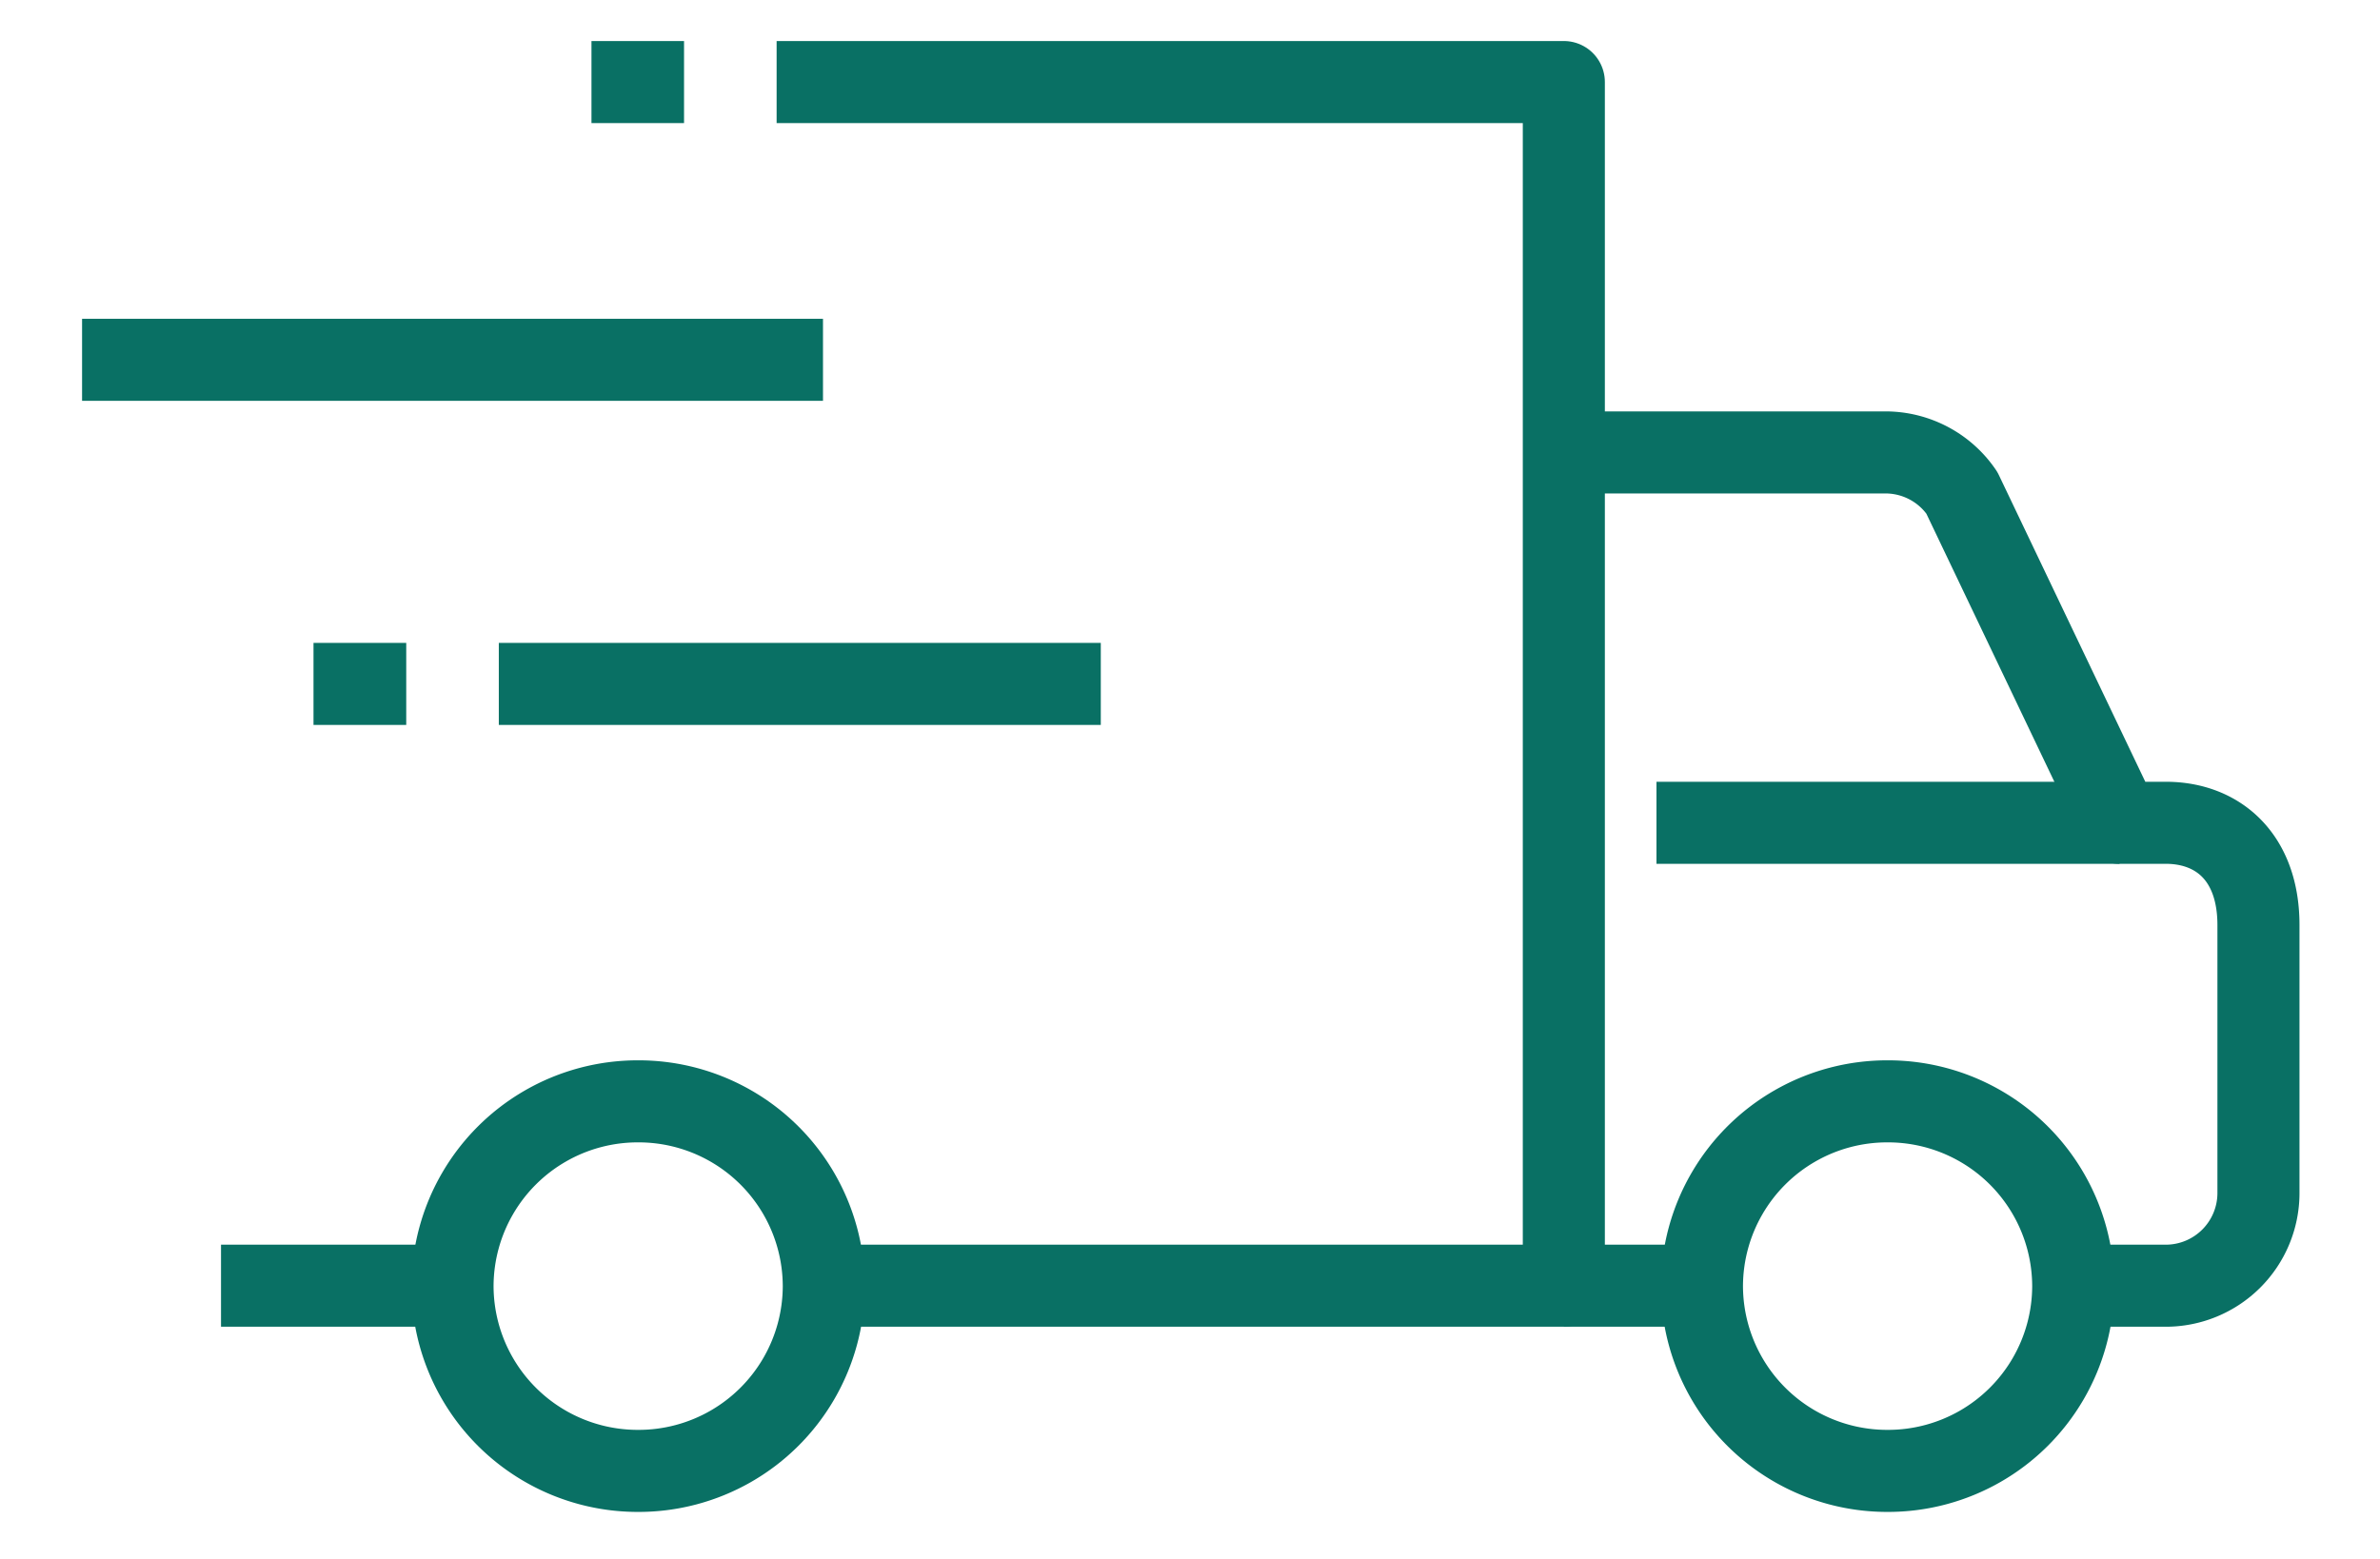
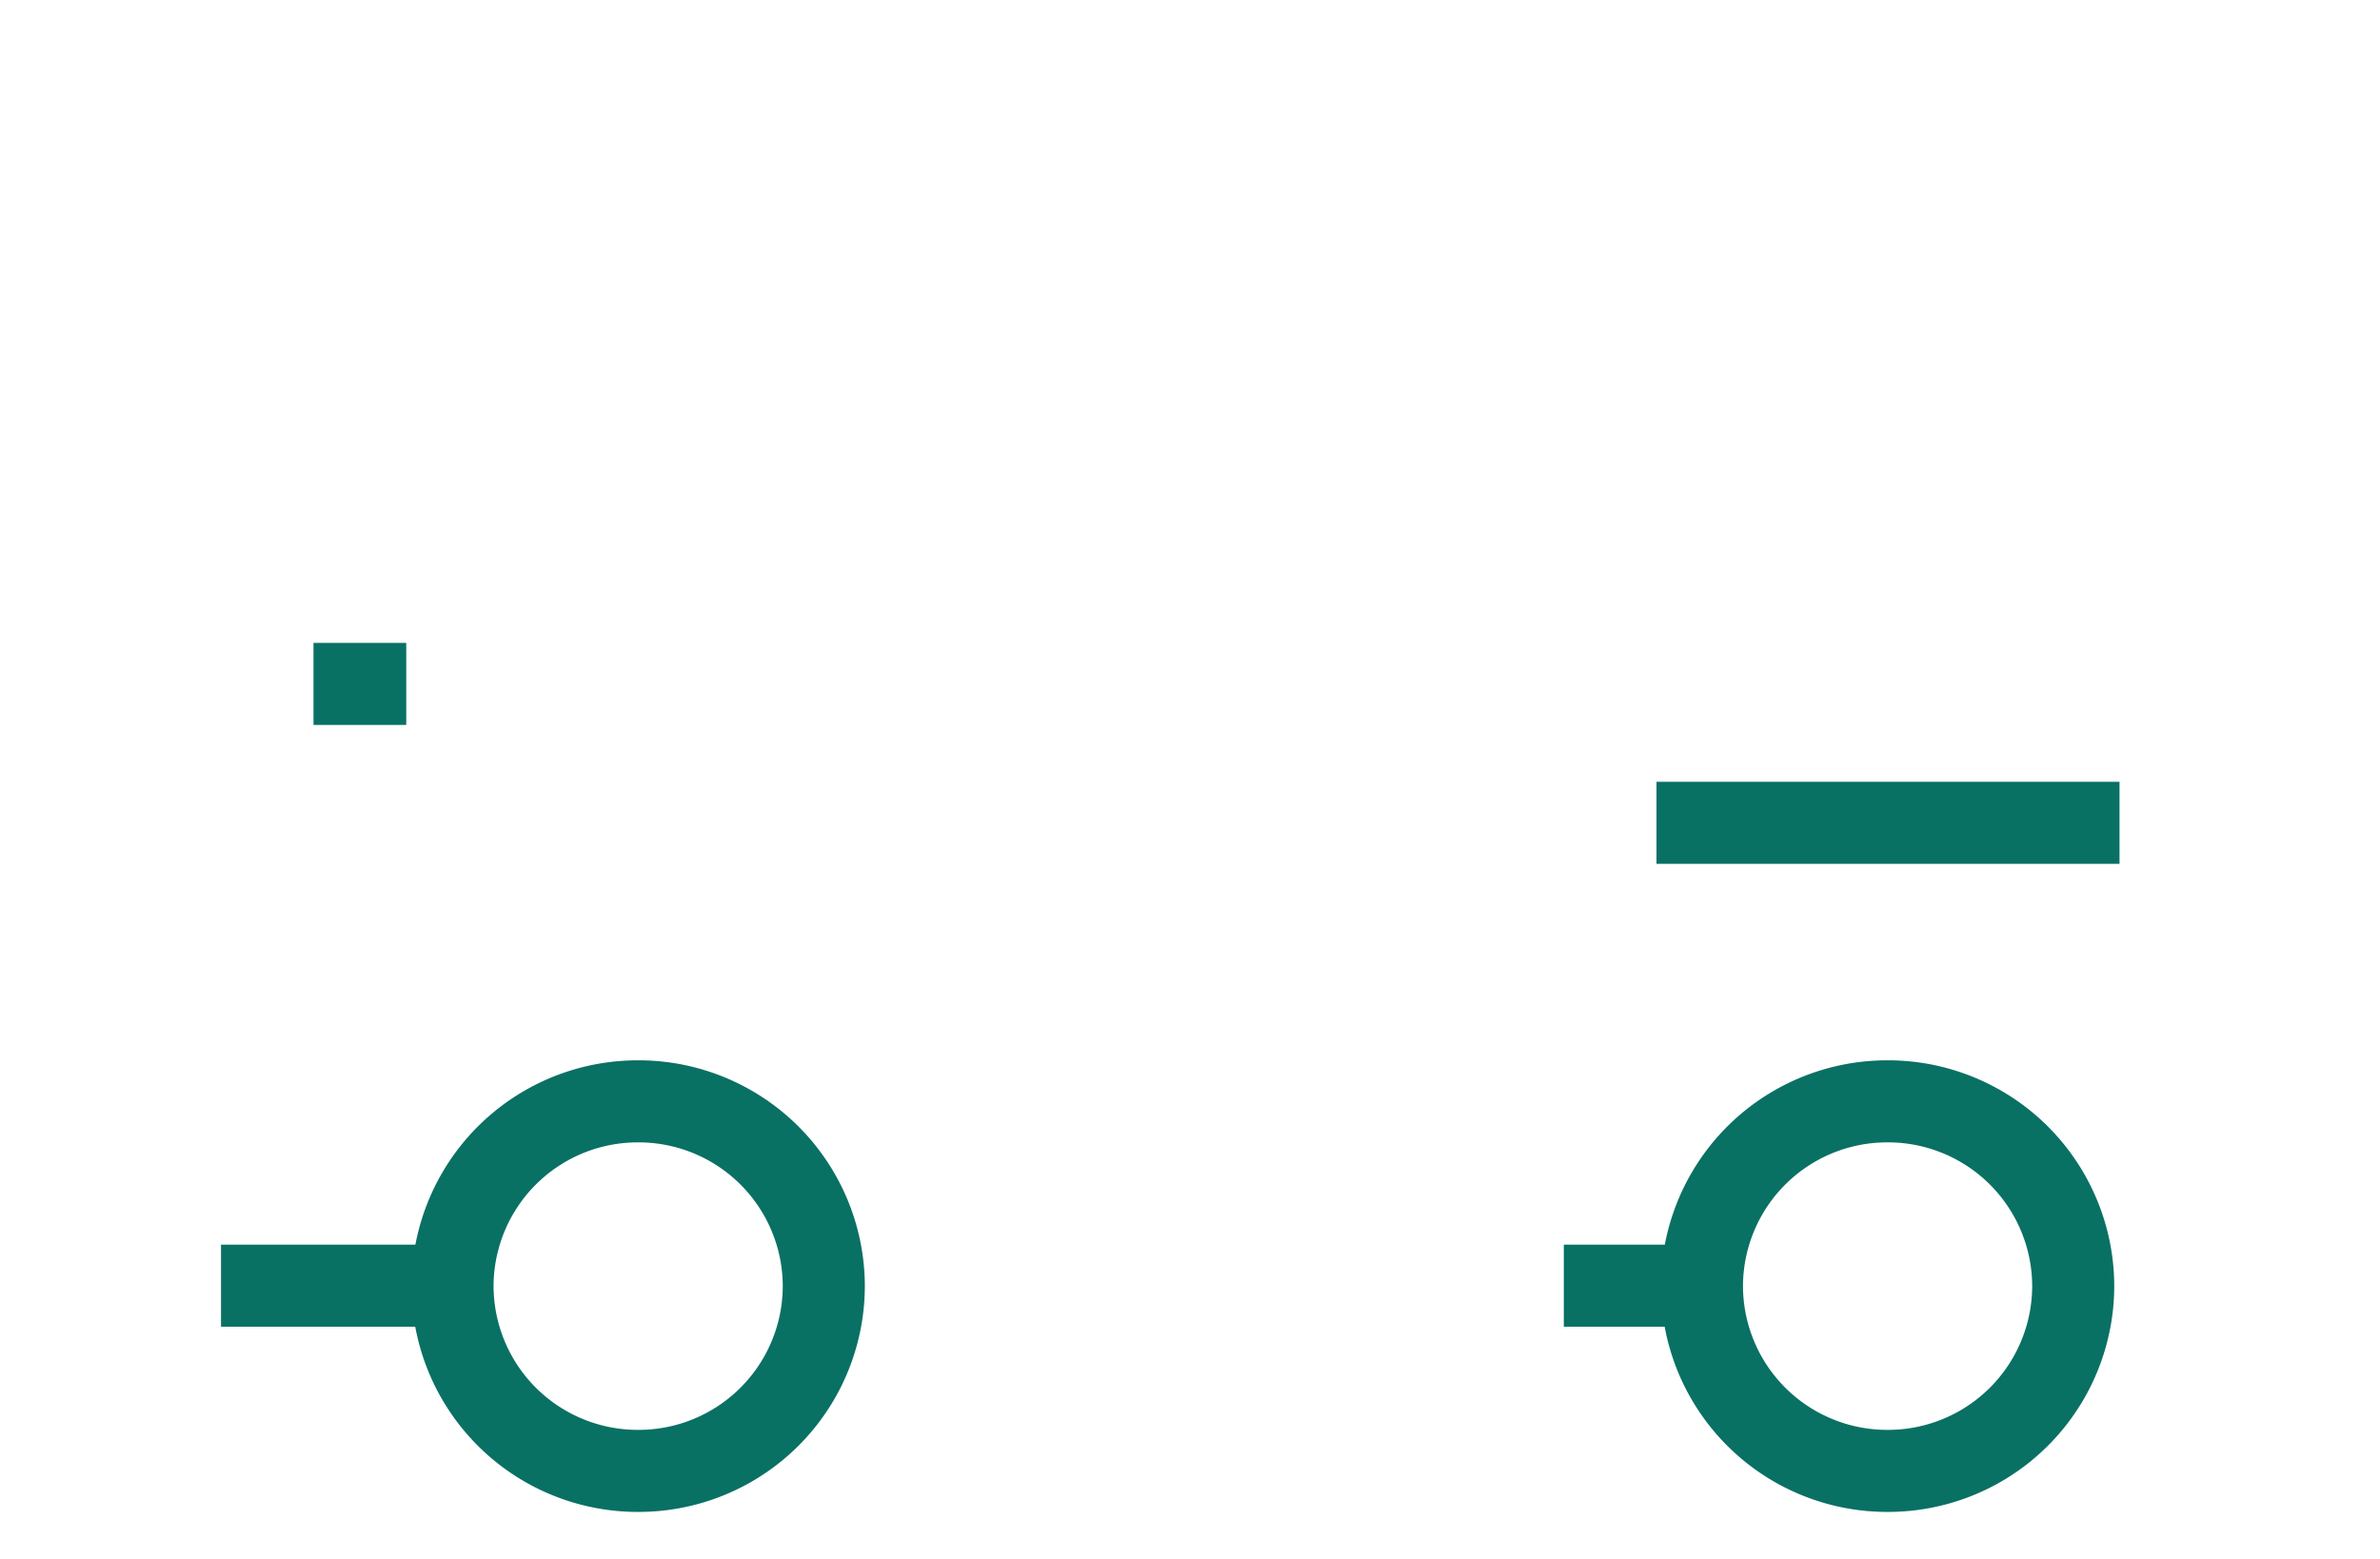
<svg xmlns="http://www.w3.org/2000/svg" width="29" height="19" viewBox="0 0 29 19">
  <g>
    <g>
      <g>
        <g>
-           <path fill="none" stroke="#097064" stroke-linejoin="round" stroke-miterlimit="20" d="M19.055 5.514v0h3.918c.373 0 .722.184.932.492l1.92 4.022v0h.565c.635 0 1.129.418 1.129 1.246v3.266a1.13 1.13 0 0 1-1.129 1.13h-1.128v0" />
-         </g>
+           </g>
        <g>
-           <path fill="none" stroke="#097064" stroke-linejoin="round" stroke-miterlimit="20" d="M9.463 1v0h9.592v14.67h-9.027v0" />
-         </g>
+           </g>
        <g>
          <path fill="none" stroke="#097064" stroke-linejoin="round" stroke-miterlimit="20" d="M5.514 15.67H2.693" />
        </g>
        <g>
          <path fill="none" stroke="#097064" stroke-linejoin="round" stroke-miterlimit="20" d="M20.738 15.675A2.257 2.257 0 0 1 23 13.423a2.257 2.257 0 0 1 2.262 2.252A2.257 2.257 0 0 1 23 17.927a2.257 2.257 0 0 1-2.262-2.252z" />
        </g>
        <g>
          <path fill="none" stroke="#097064" stroke-linejoin="round" stroke-miterlimit="20" d="M5.514 15.675a2.257 2.257 0 0 1 2.262-2.252 2.257 2.257 0 0 1 2.262 2.252 2.257 2.257 0 0 1-2.262 2.252 2.257 2.257 0 0 1-2.262-2.252z" />
        </g>
        <g>
          <path fill="none" stroke="#097064" stroke-linejoin="round" stroke-miterlimit="20" d="M19.055 15.67h1.693" />
        </g>
        <g>
          <path fill="none" stroke="#097064" stroke-linejoin="round" stroke-miterlimit="20" d="M20.184 10.028h5.642" />
        </g>
        <g>
-           <path fill="none" stroke="#097064" stroke-linejoin="round" stroke-miterlimit="20" d="M1 4.385h9.028" />
-         </g>
+           </g>
        <g>
-           <path fill="none" stroke="#097064" stroke-linejoin="round" stroke-miterlimit="20" d="M6.078 8.335h7.335" />
-         </g>
+           </g>
        <g>
          <path fill="none" stroke="#097064" stroke-linejoin="round" stroke-miterlimit="20" d="M4.95 8.335H3.82" />
        </g>
        <g>
-           <path fill="none" stroke="#097064" stroke-linejoin="round" stroke-miterlimit="20" d="M8.335 1H7.207" />
-         </g>
+           </g>
      </g>
    </g>
  </g>
</svg>